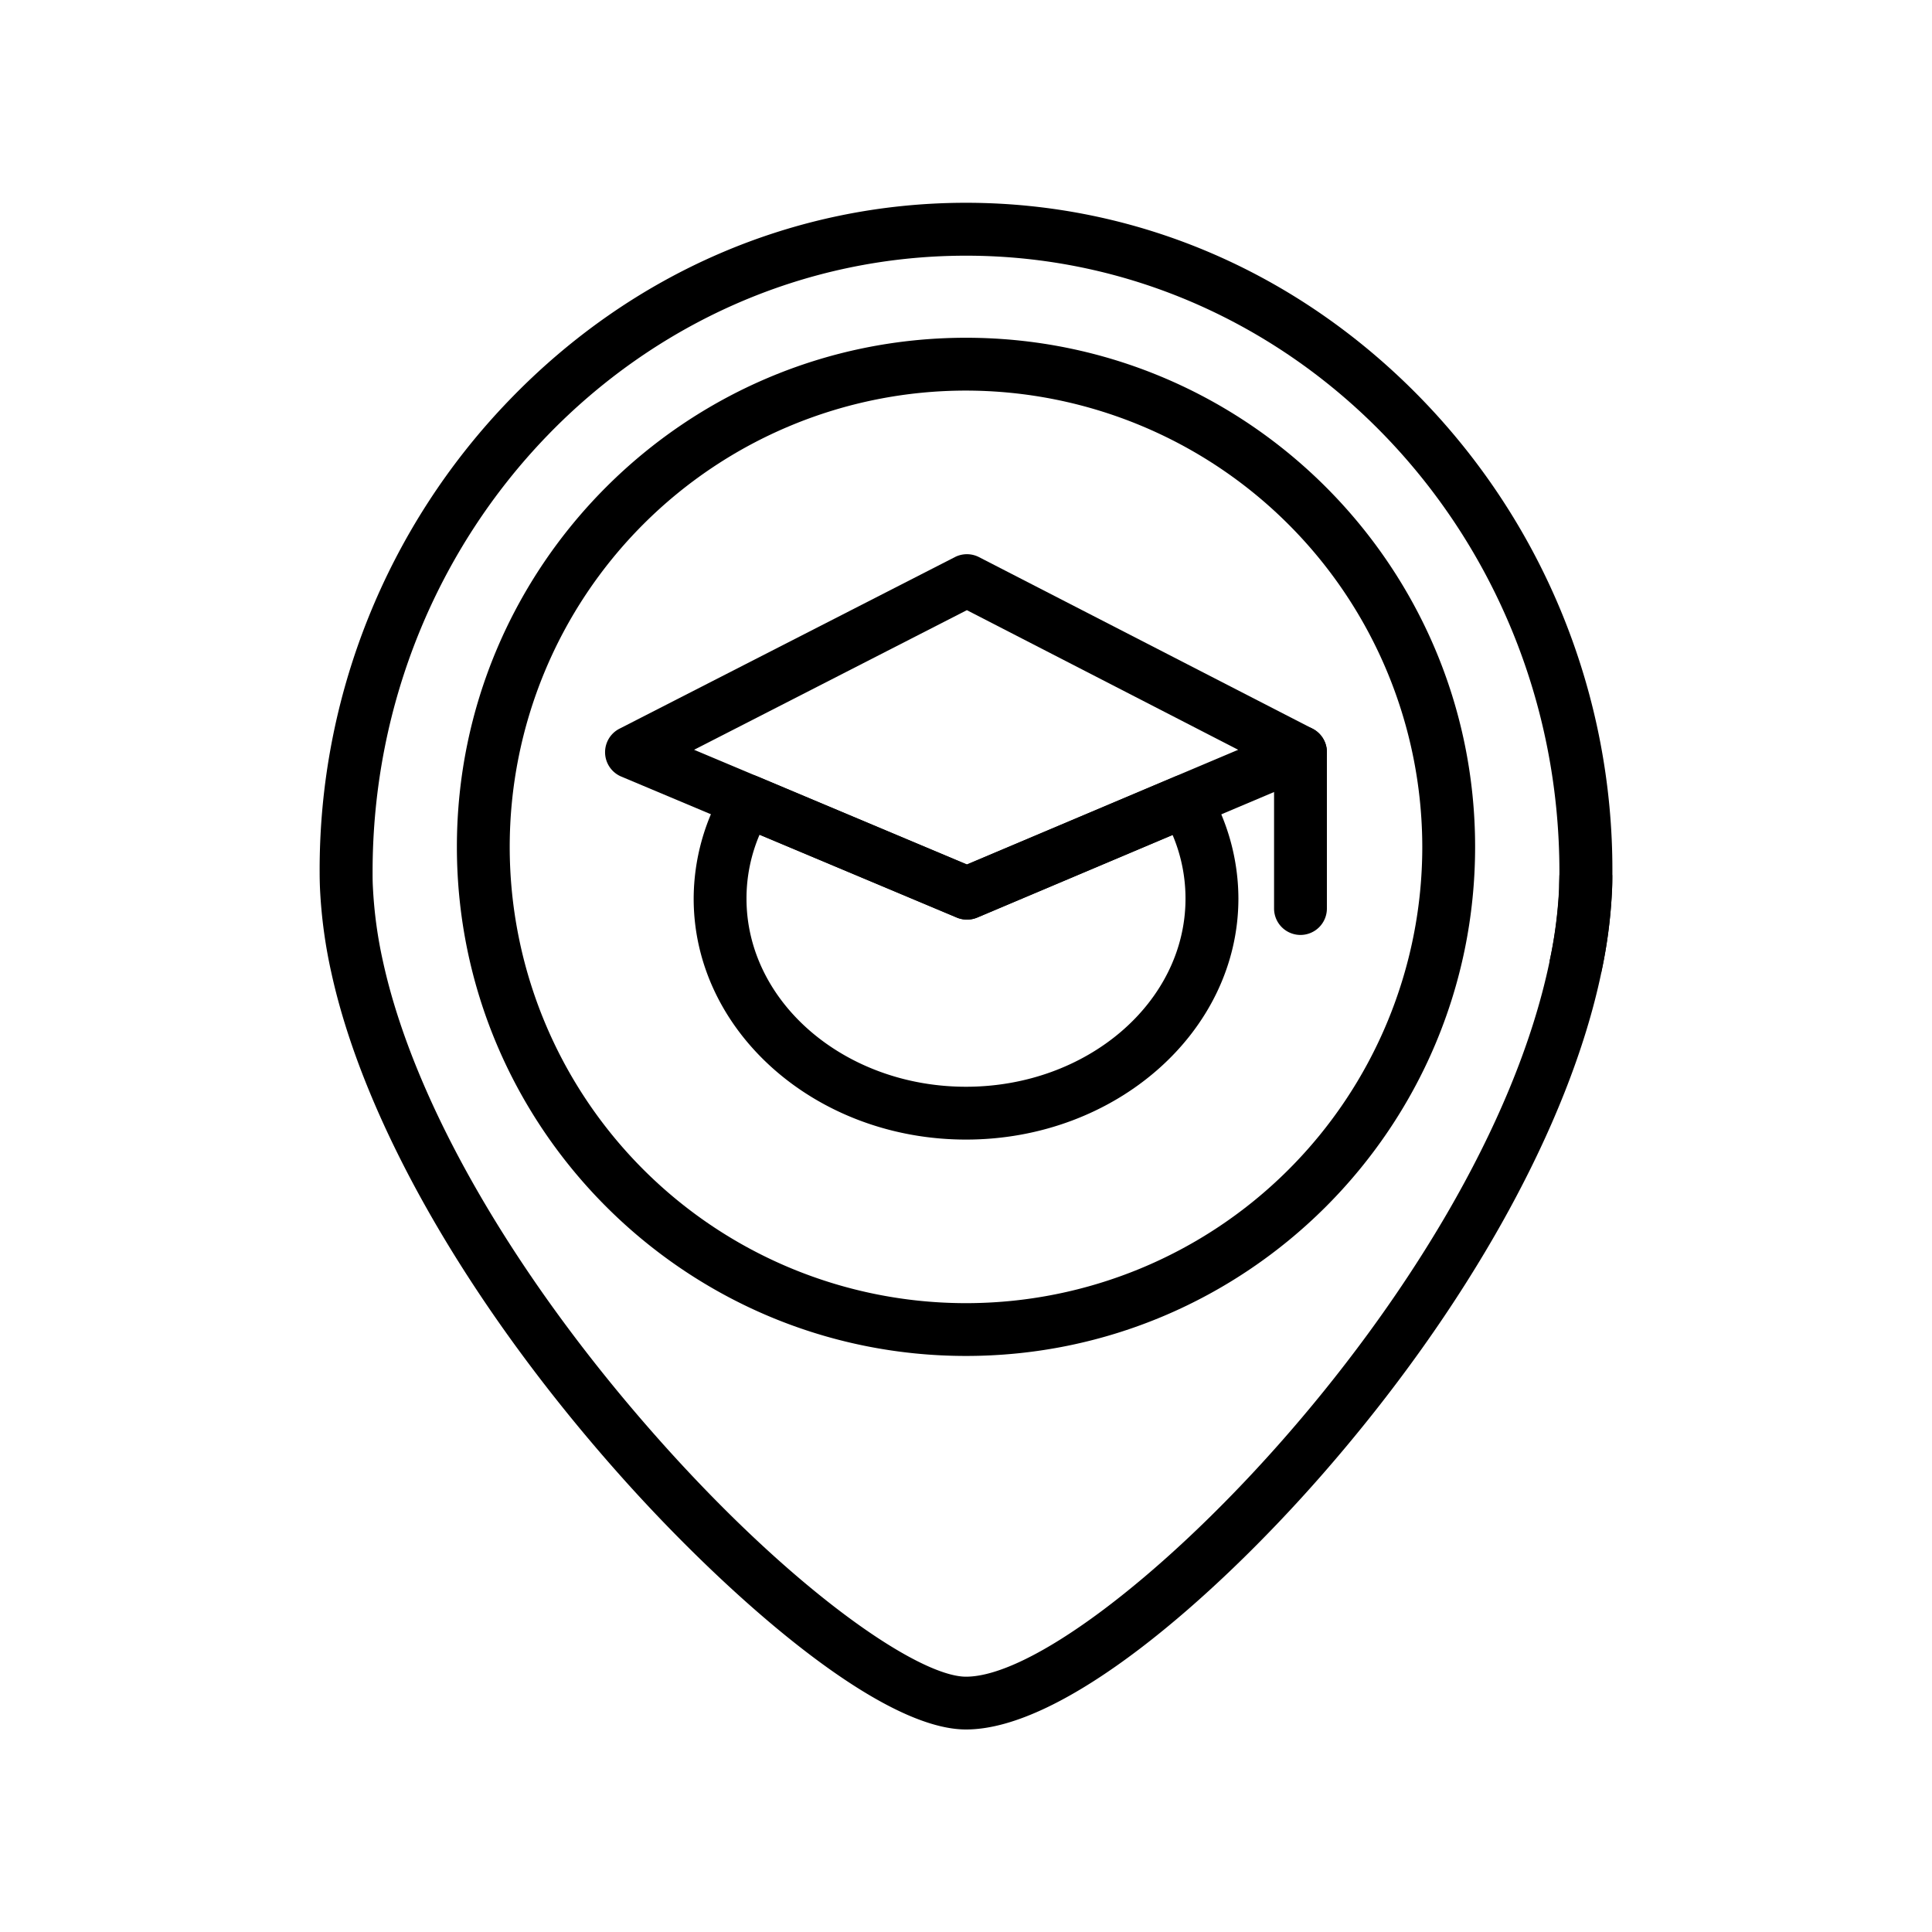
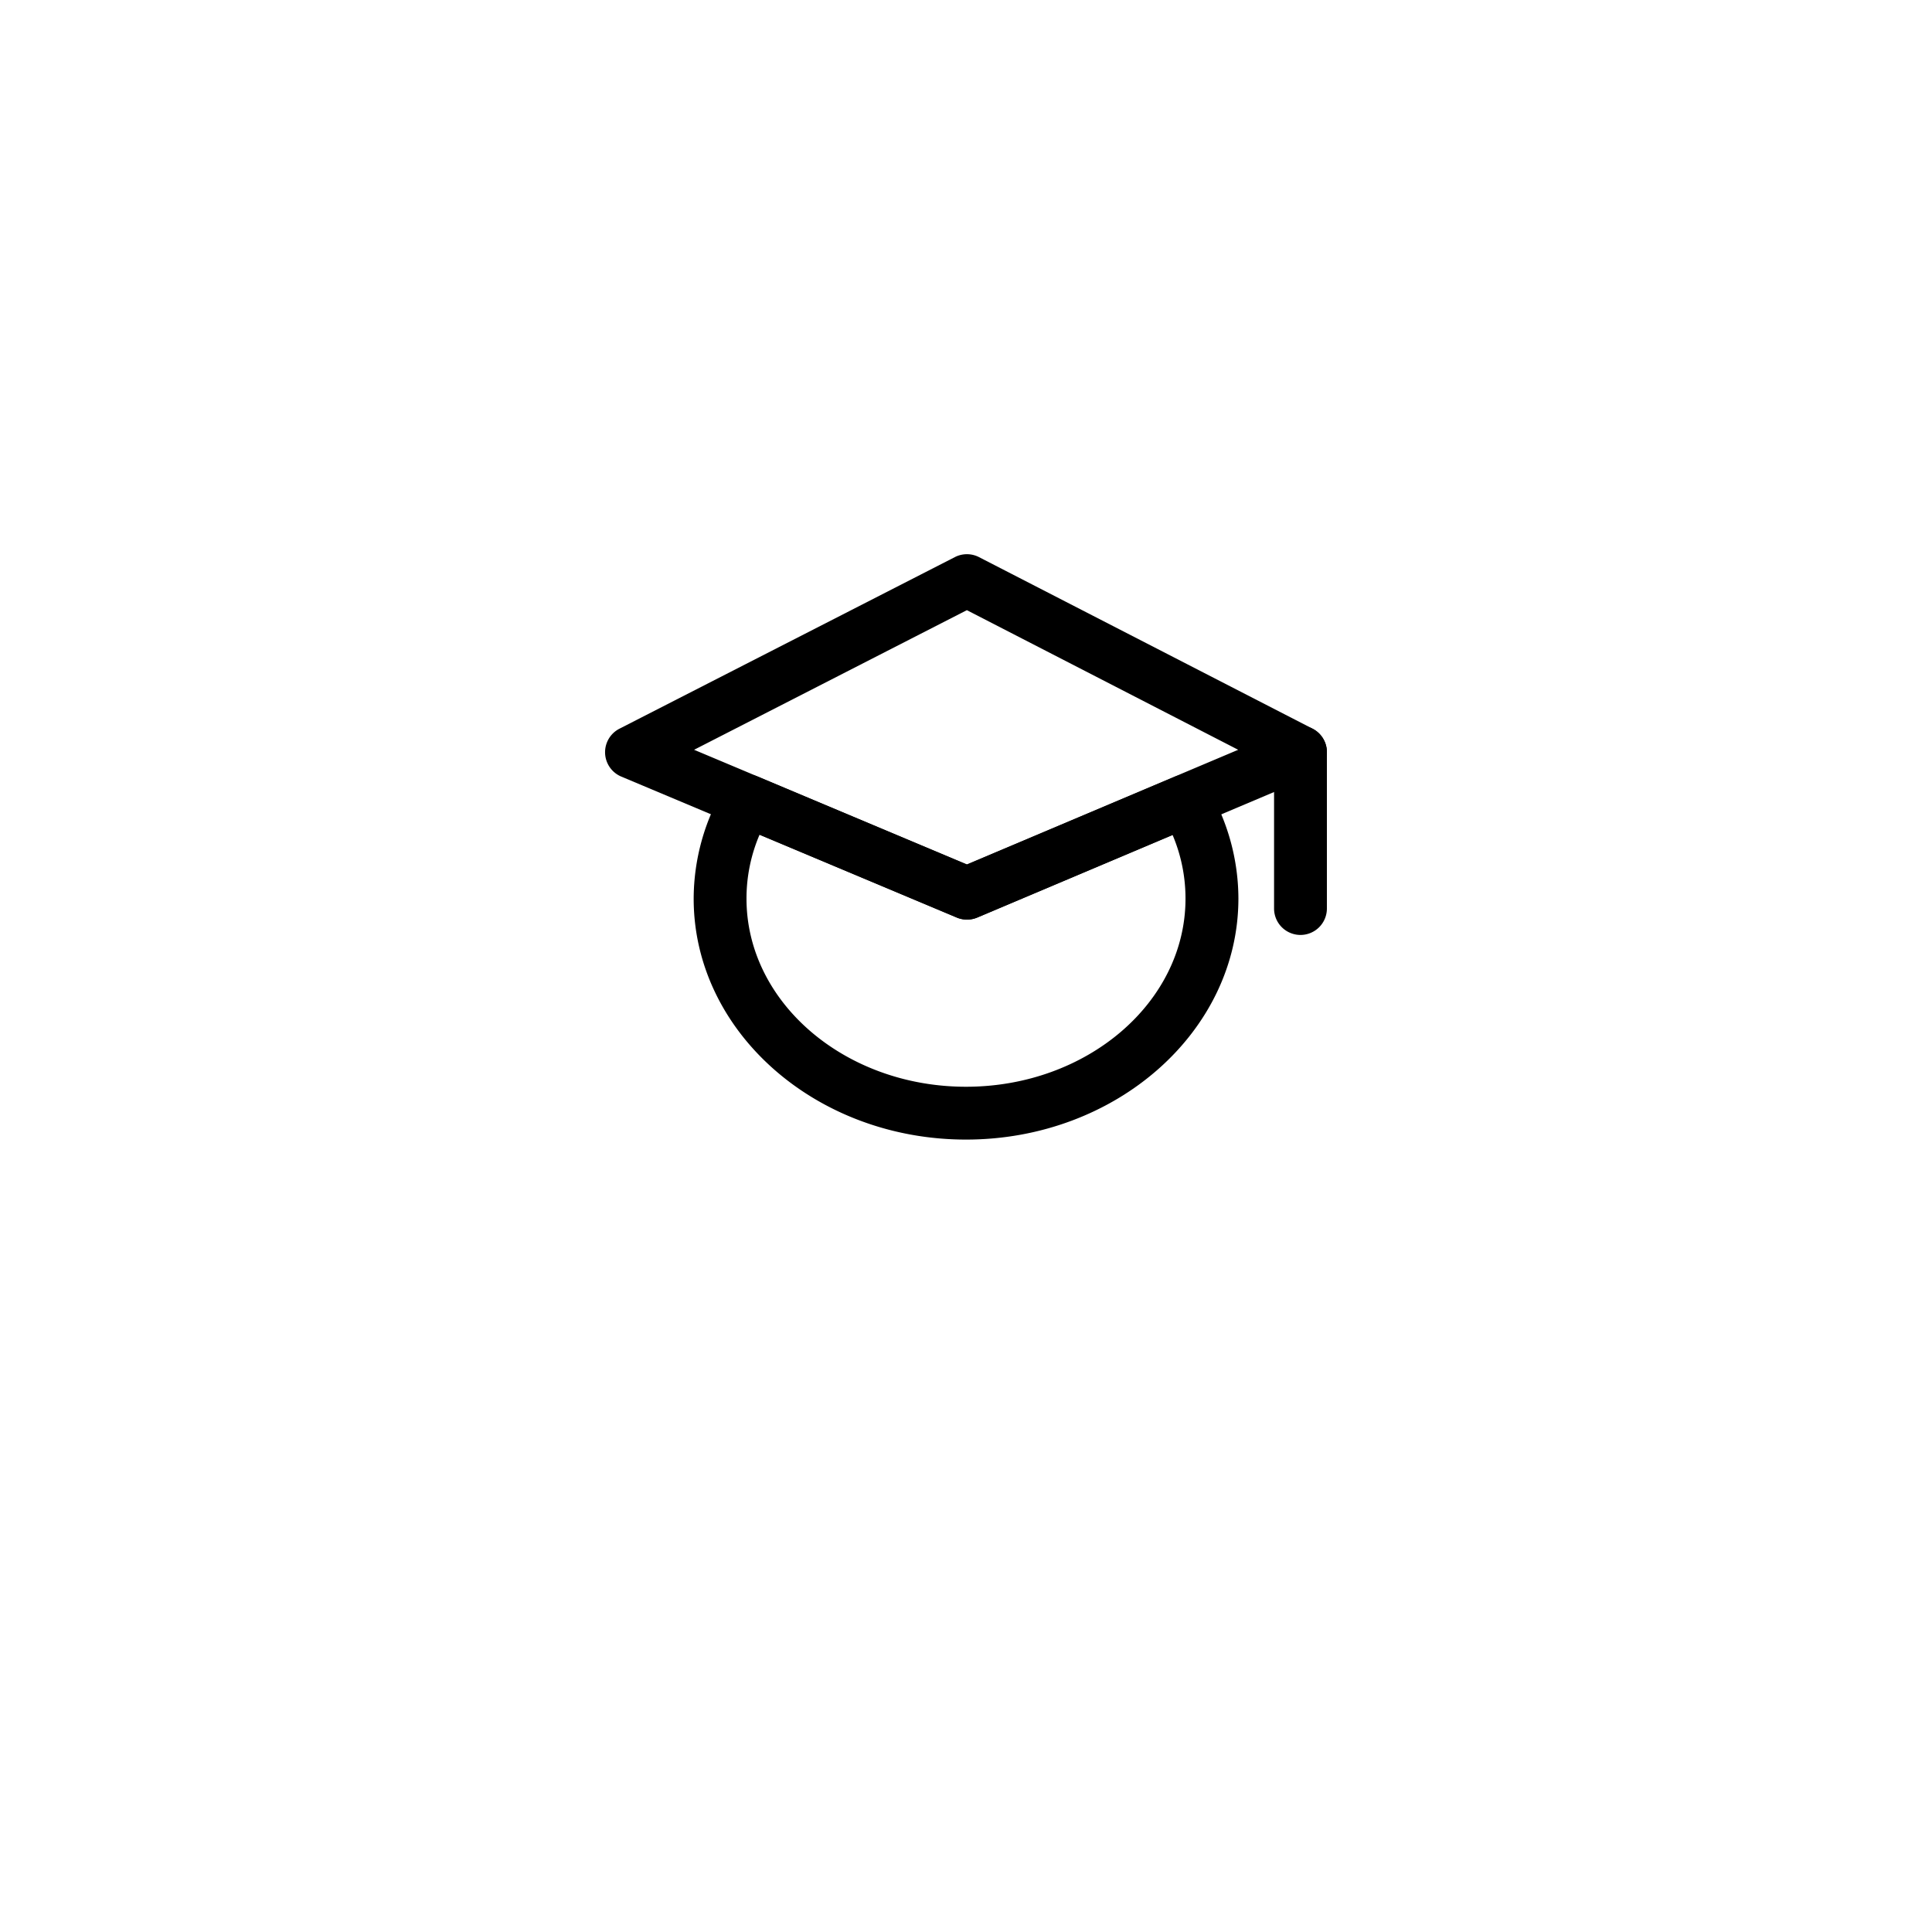
<svg xmlns="http://www.w3.org/2000/svg" id="Layer_1" viewBox="0 0 512 512" data-name="Layer 1">
  <g>
-     <path d="m256 458.33c-23.32 0-63.79-36.09-91.36-67-40.09-44.95-68.1-93.63-76.83-133.56a130.34 130.34 0 0 1 -3-22.12c-.07-1.53-.1-3.07-.1-4.58a179.16 179.16 0 0 1 50.29-125.07c32.5-33.7 75.46-52.26 121-52.26s88.46 18.58 121 52.26a179.16 179.16 0 0 1 50.3 125.05c0 1.4 0 2.88-.08 4.52a136.26 136.26 0 0 1 -2.84 22.11c-8.48 40.65-35.6 89.34-74.4 133.58-28.47 32.44-68.07 67.07-93.98 67.07zm0-390.57c-86.71 0-157.26 73.24-157.26 163.31 0 1.33 0 2.64.08 4a116.5 116.5 0 0 0 2.67 19.71c8.23 37.66 35.06 84 73.6 127.24 36.1 40.48 68.63 62.32 80.91 62.32 33.4 0 136.2-101.14 154.64-189.49a122 122 0 0 0 2.55-19.78c0-1.43.07-2.75.07-4 0-90.07-70.55-163.31-157.26-163.31z" />
-     <path d="m424.33 257.75-13.68-3a114.13 114.13 0 0 0 2.54-19c0-1.37.07-2.64.07-3.83h14c0 1.36 0 2.79-.08 4.38a127.35 127.35 0 0 1 -2.85 21.45z" />
-     <path d="m256 359.34c-74.39 0-134.92-60.52-134.92-134.91s60.53-134.92 134.92-134.92 134.92 60.49 134.92 134.92-60.53 134.91-134.92 134.91zm0-255.83a120.92 120.92 0 1 0 120.92 120.92 121.06 121.06 0 0 0 -120.92-120.92z" />
    <path d="m256.24 243.7a7 7 0 0 1 -2.71-.54l-88.89-37.36a7 7 0 0 1 -.47-12.69l88.88-45.47a7 7 0 0 1 6.39 0l88.41 45.47a7 7 0 0 1 -.48 12.67l-88.37 37.37a6.92 6.92 0 0 1 -2.76.55zm-72.3-45 72.29 30.39 71.9-30.39-71.9-37z" />
    <path d="m256 302c-39.8 0-72.17-28.64-72.17-63.84a58 58 0 0 1 8.17-29.5 7 7 0 0 1 8.74-2.89l55.51 23.34 55.08-23.28a7 7 0 0 1 8.75 2.89 58 58 0 0 1 8.11 29.42c-.02 35.2-32.39 63.86-72.19 63.86zm-54.71-80.79a42.9 42.9 0 0 0 -3.46 16.95c0 27.48 26.09 49.84 58.17 49.84s58.17-22.36 58.17-49.84a43.09 43.09 0 0 0 -3.42-16.88l-51.75 21.87a7 7 0 0 1 -5.43 0z" />
    <path d="m344.64 247.77a7 7 0 0 1 -7-7v-41.43a7 7 0 0 1 14 0v41.43a7 7 0 0 1 -7 7z" />
  </g>
</svg>